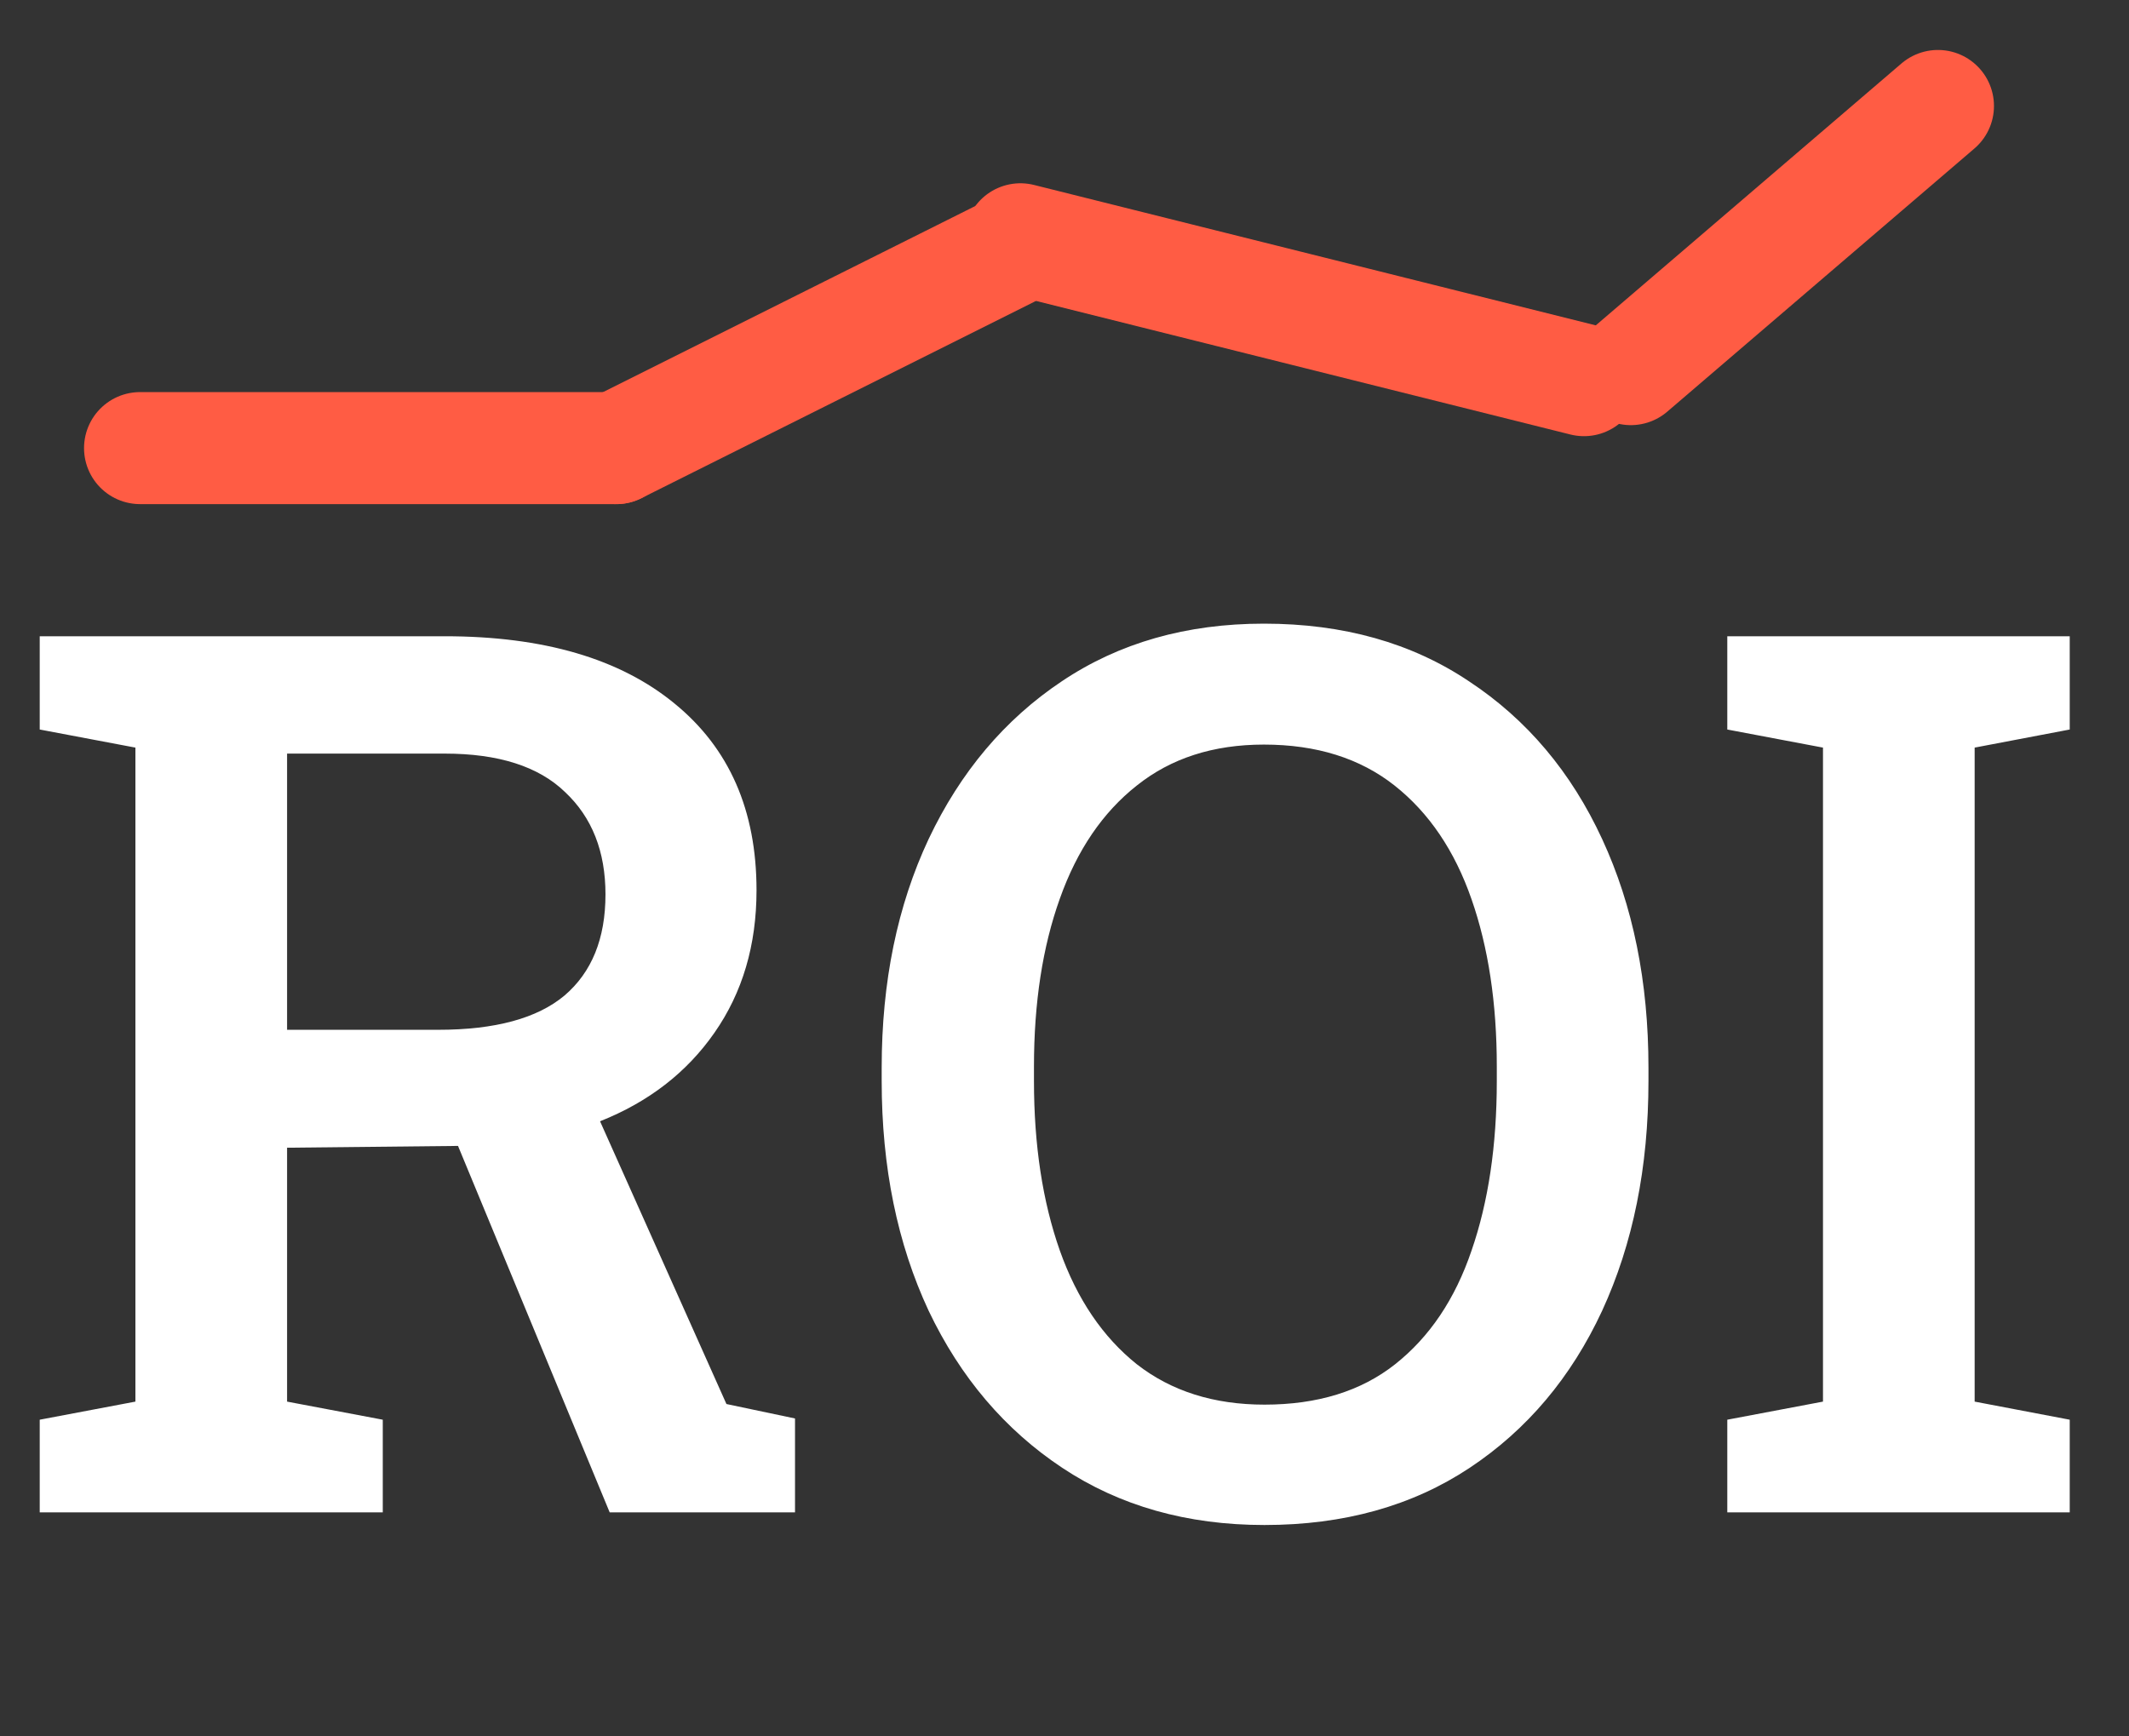
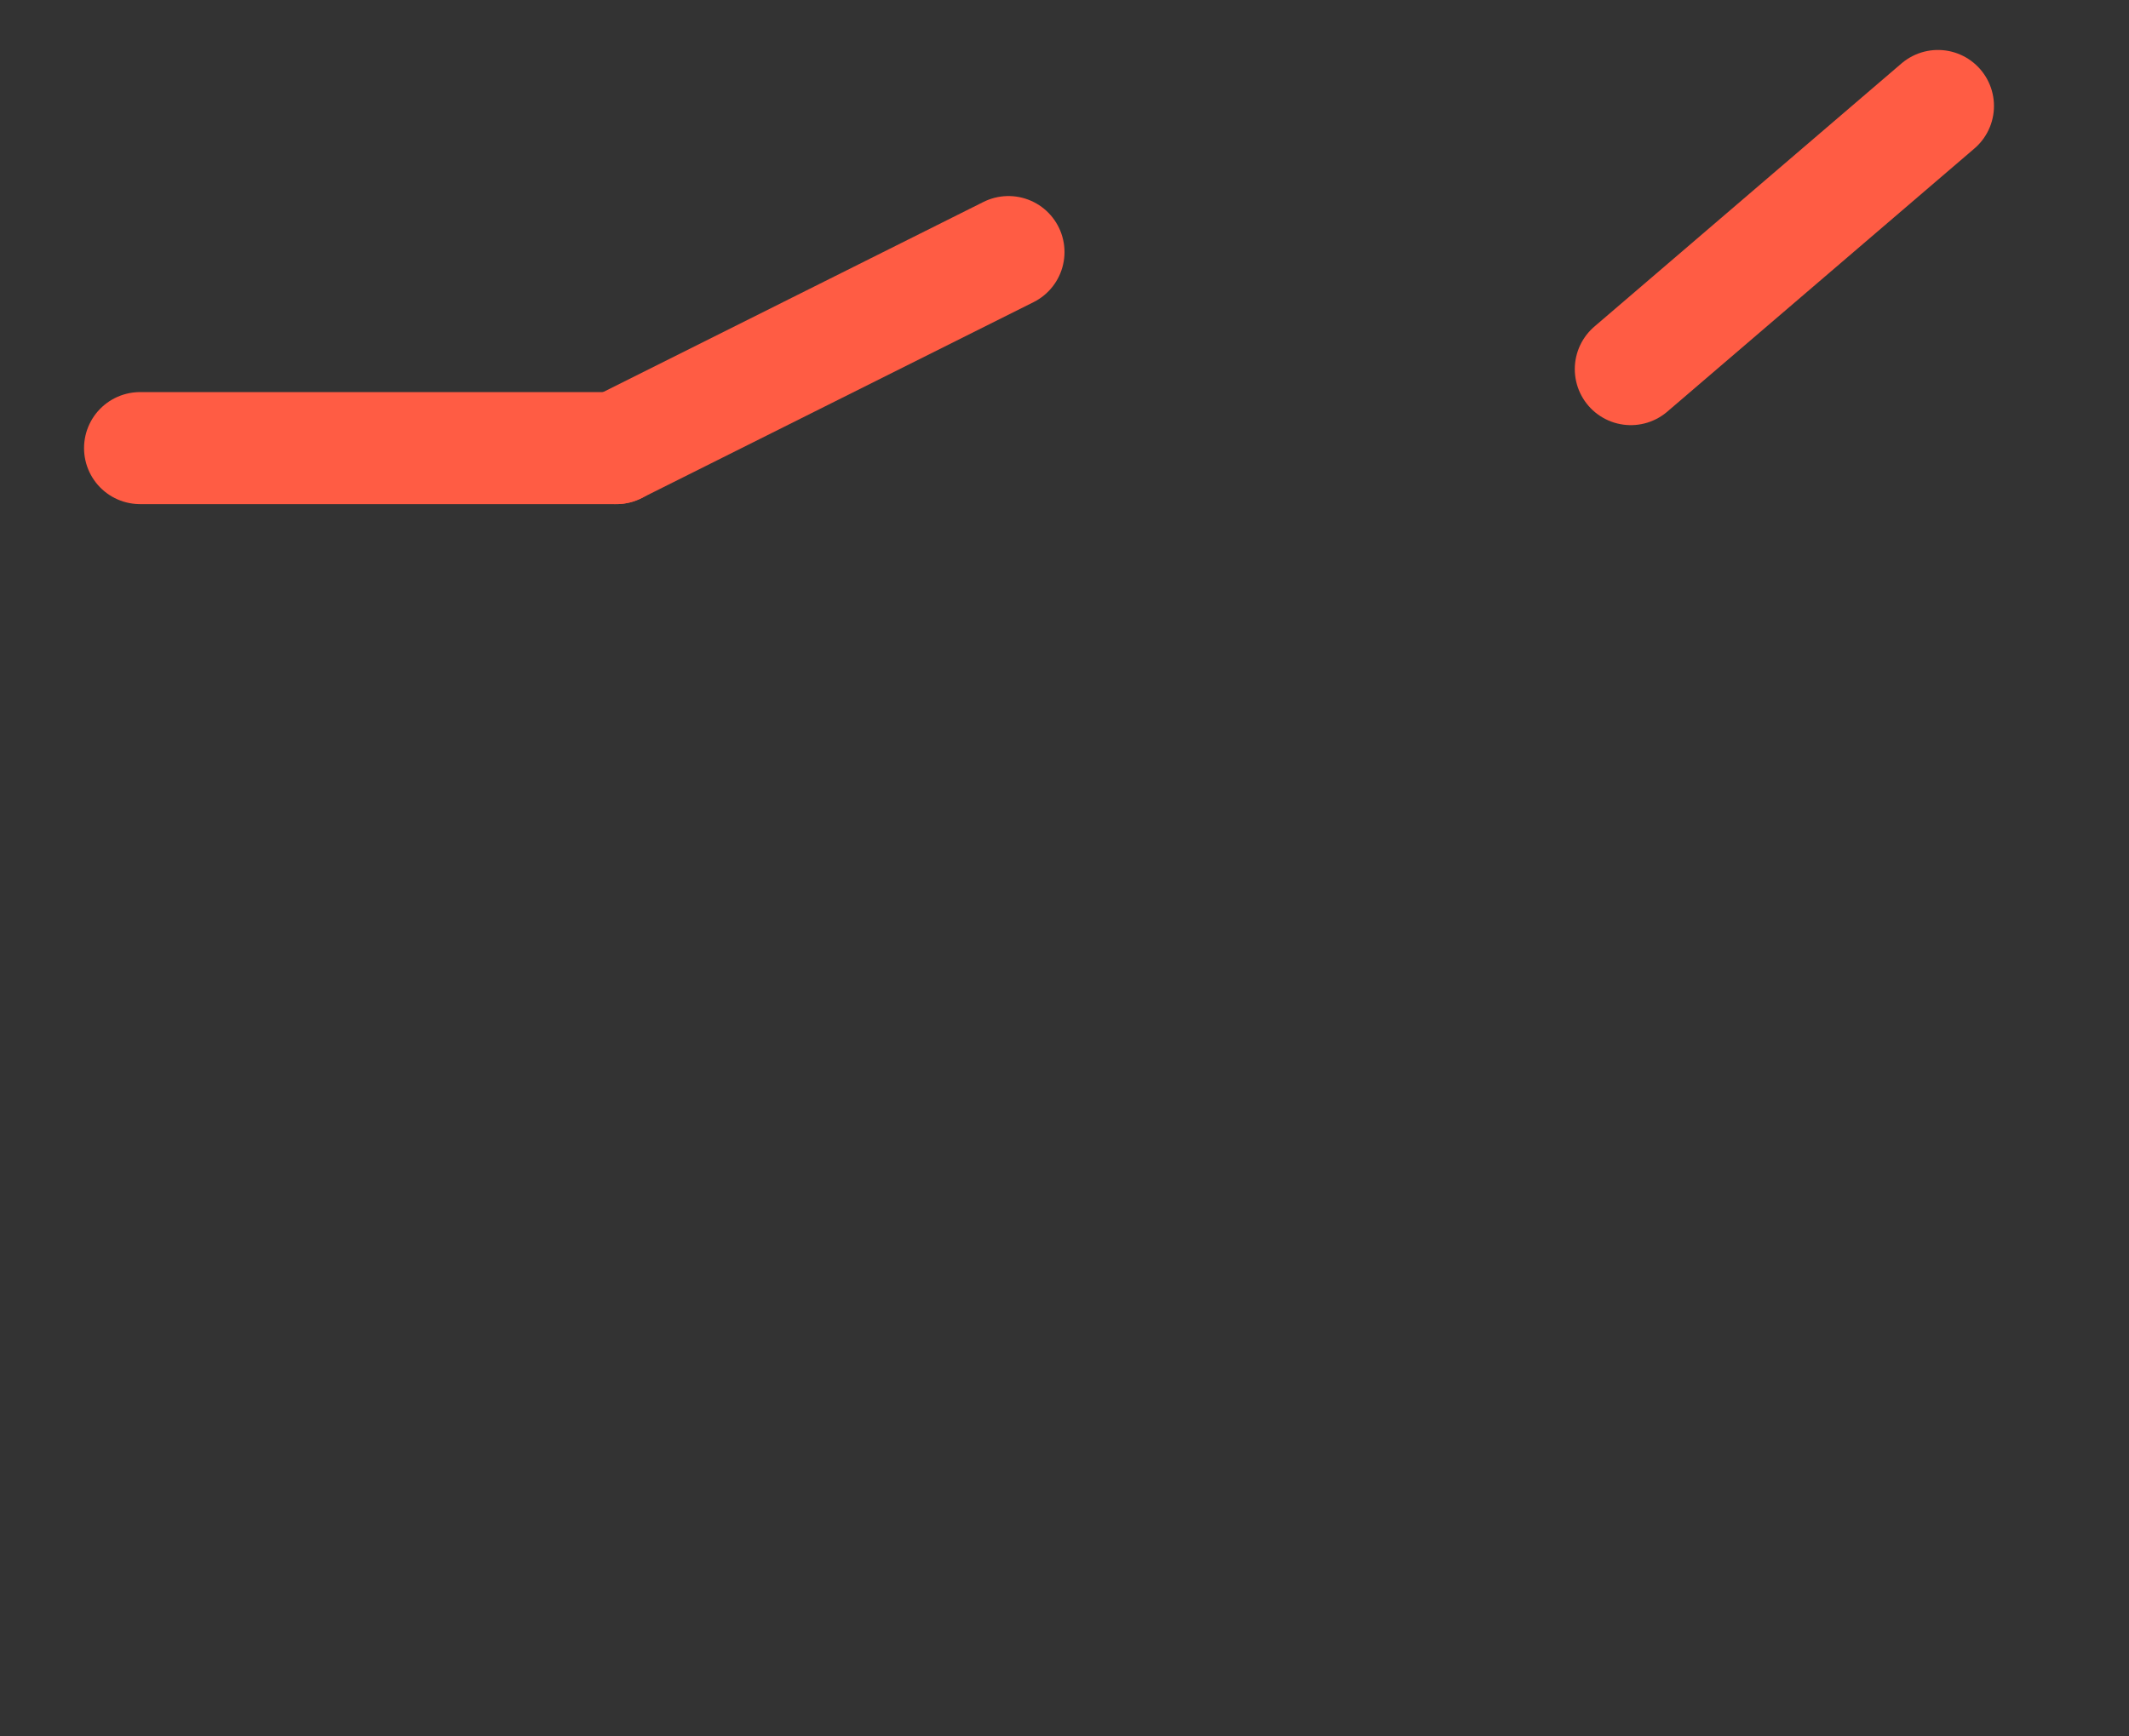
<svg xmlns="http://www.w3.org/2000/svg" width="38" height="31" viewBox="0 0 38 31" fill="none">
  <rect x="0" y="0" width="38" height="31" fill="#333333" stroke="none" />
-   <path d="M0.709 27V25.346L2.417 25.023V13.347L0.709 13.024V11.359H7.938C9.7 11.359 11.068 11.76 12.042 12.562C13.016 13.357 13.503 14.467 13.503 15.893C13.503 16.874 13.252 17.722 12.751 18.439C12.257 19.148 11.576 19.674 10.71 20.018L12.966 25.066L14.19 25.324V27H10.882L8.175 20.458L5.124 20.49V25.023L6.832 25.346V27H0.709ZM5.124 18.385H7.82C8.837 18.385 9.589 18.181 10.076 17.773C10.563 17.357 10.807 16.756 10.807 15.968C10.807 15.201 10.567 14.593 10.087 14.142C9.614 13.683 8.898 13.454 7.938 13.454H5.124V18.385ZM22.569 27.226C21.187 27.226 19.984 26.885 18.96 26.205C17.936 25.525 17.141 24.59 16.575 23.401C16.017 22.205 15.737 20.838 15.737 19.298V19.061C15.737 17.529 16.017 16.168 16.575 14.979C17.141 13.784 17.932 12.845 18.949 12.165C19.973 11.477 21.176 11.134 22.559 11.134C23.977 11.134 25.198 11.477 26.222 12.165C27.253 12.845 28.044 13.784 28.596 14.979C29.147 16.168 29.423 17.529 29.423 19.061V19.298C29.423 20.838 29.147 22.205 28.596 23.401C28.044 24.59 27.256 25.525 26.232 26.205C25.208 26.885 23.987 27.226 22.569 27.226ZM22.569 25.077C23.515 25.077 24.292 24.837 24.9 24.357C25.516 23.87 25.971 23.194 26.265 22.327C26.565 21.461 26.716 20.451 26.716 19.298V19.04C26.716 17.909 26.565 16.913 26.265 16.054C25.964 15.187 25.506 14.51 24.89 14.023C24.274 13.537 23.497 13.293 22.559 13.293C21.656 13.293 20.901 13.537 20.292 14.023C19.683 14.503 19.225 15.176 18.917 16.043C18.609 16.902 18.455 17.901 18.455 19.04V19.298C18.455 20.444 18.609 21.453 18.917 22.327C19.225 23.194 19.683 23.87 20.292 24.357C20.908 24.837 21.667 25.077 22.569 25.077ZM30.83 27V25.346L32.538 25.023V13.347L30.83 13.024V11.359H36.942V13.024L35.245 13.347V25.023L36.942 25.346V27H30.83Z" fill="white" />
  <path d="M2.5 8H11" stroke="#FF5C44" stroke-width="2" stroke-linecap="round" />
  <path d="M11 8L18 4.5" stroke="#FF5C44" stroke-width="2" stroke-linecap="round" />
-   <line x1="18.213" y1="4.272" x2="28.272" y2="6.787" stroke="#FF5C44" stroke-width="2" stroke-linecap="round" />
  <line x1="29.108" y1="6.59" x2="34.59" y2="1.892" stroke="#FF5C44" stroke-width="2" stroke-linecap="round" />
</svg>